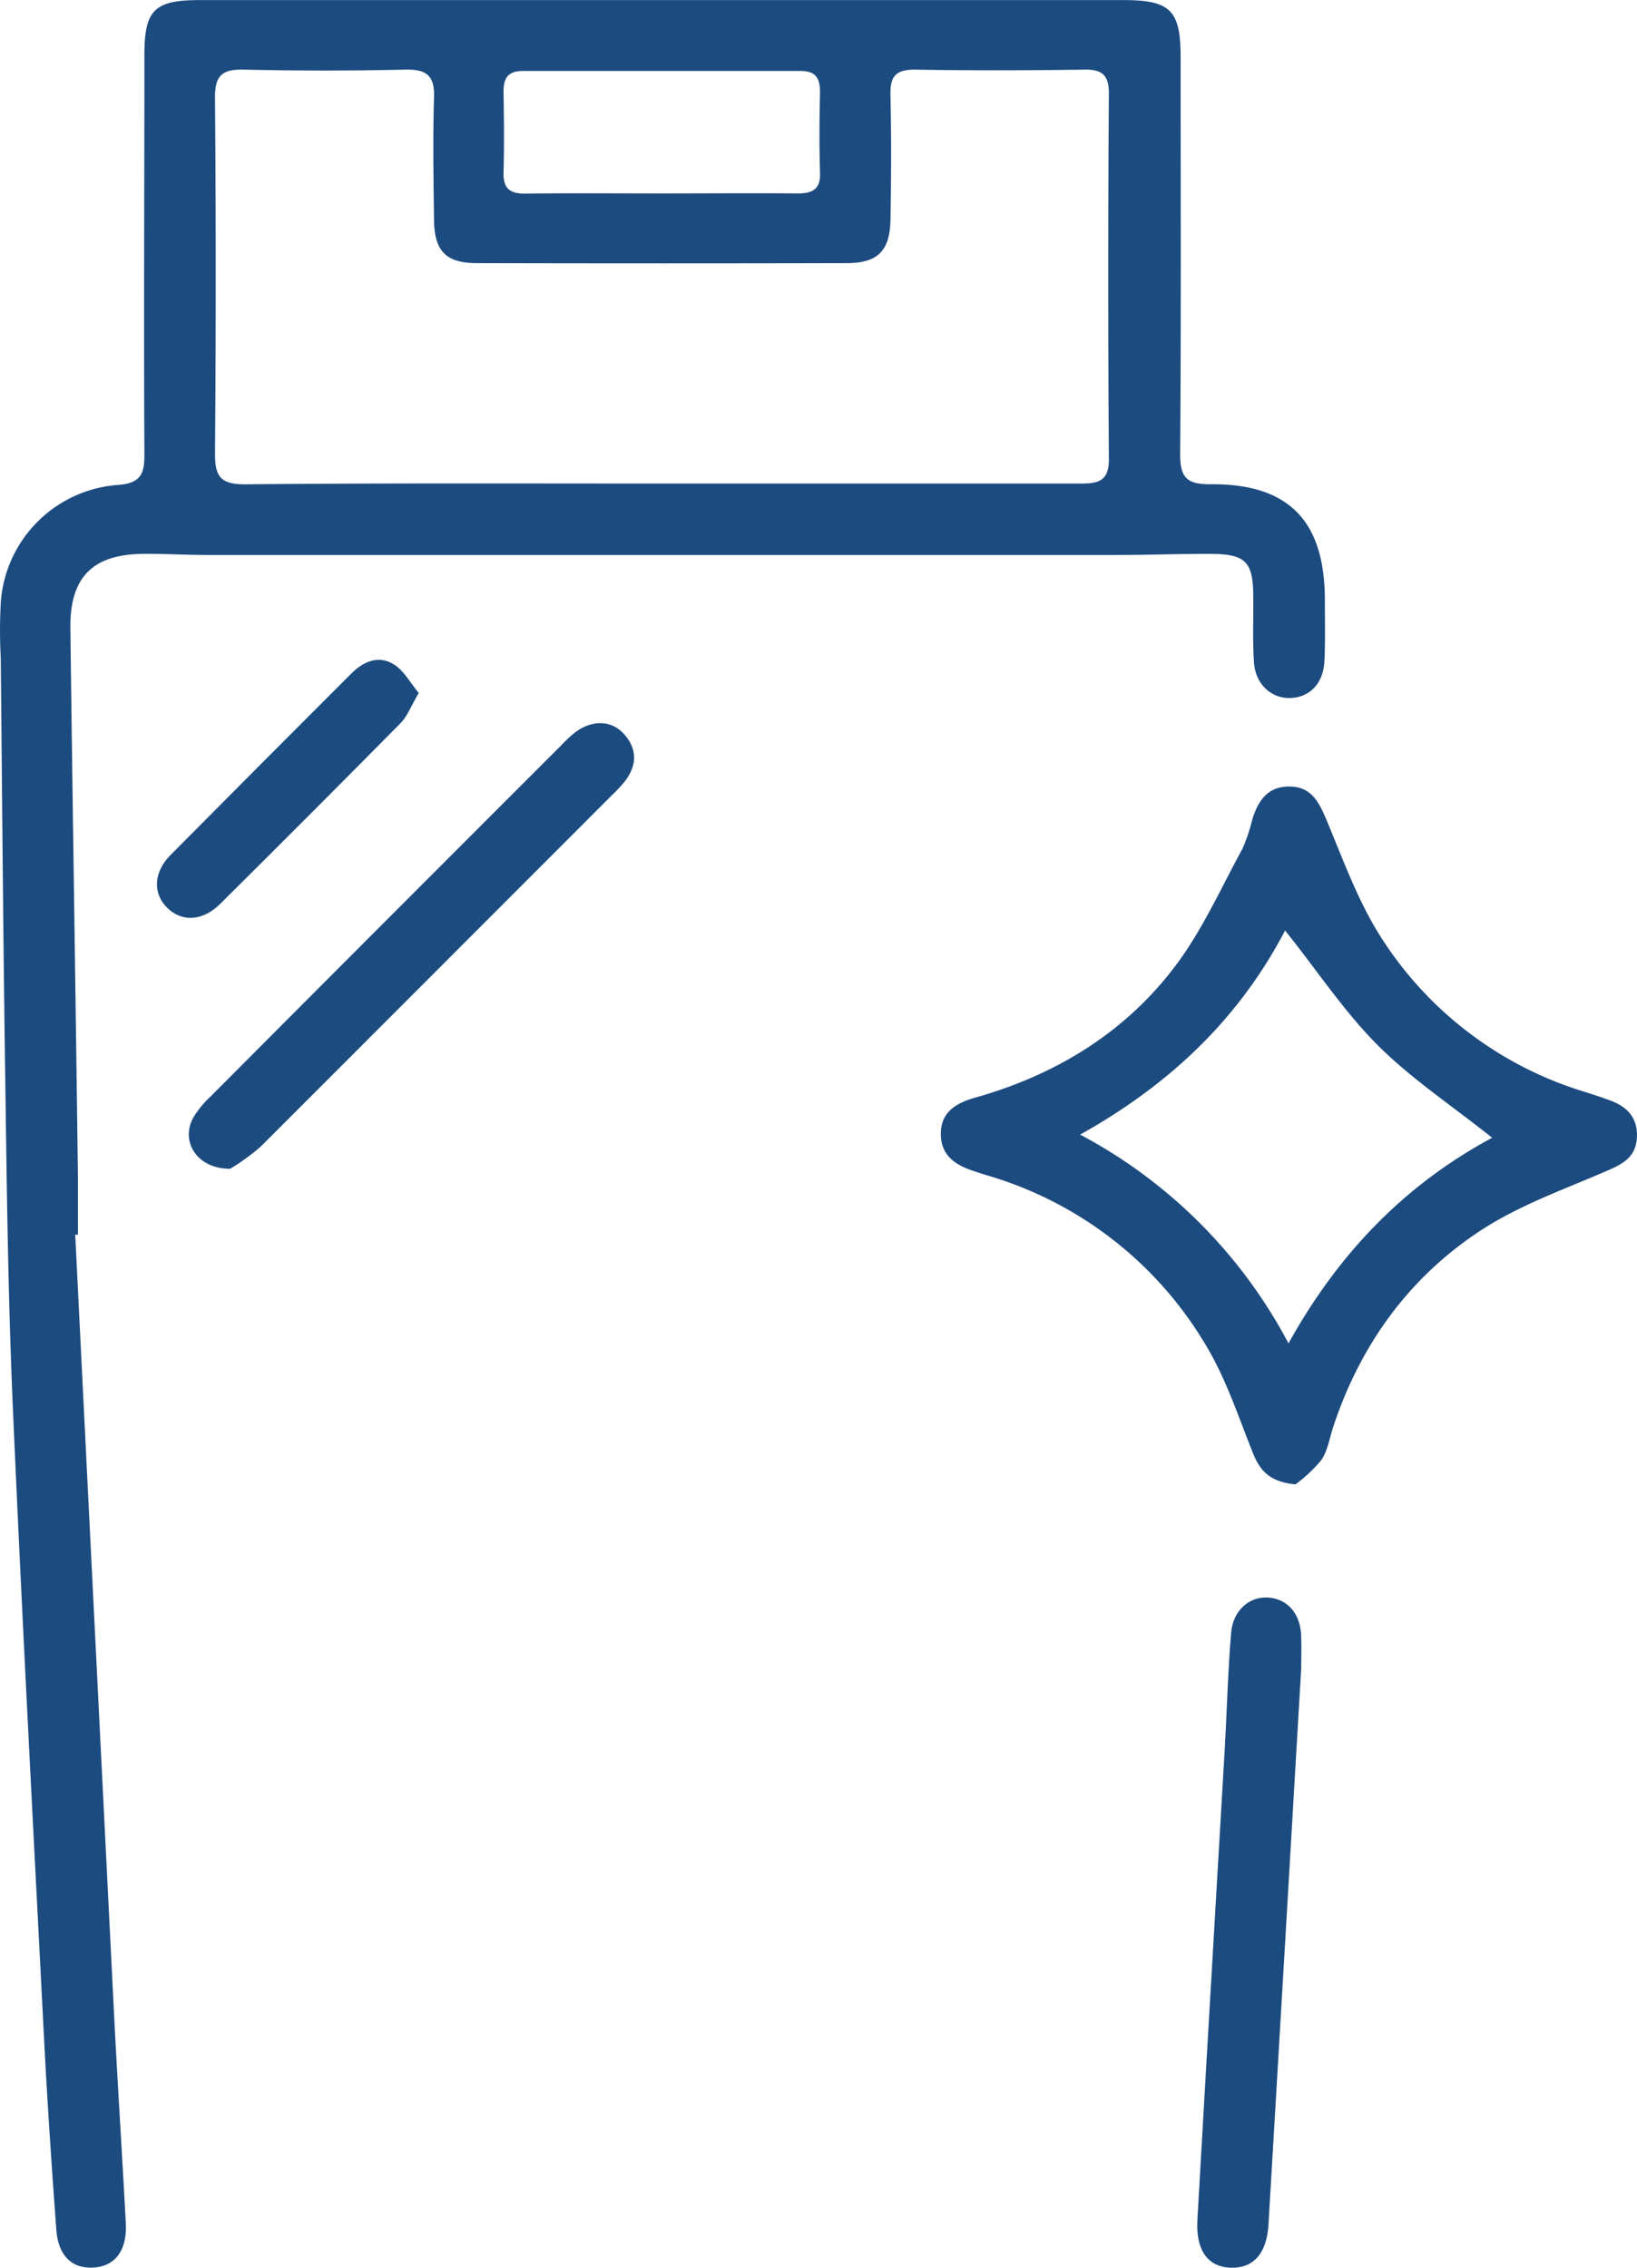
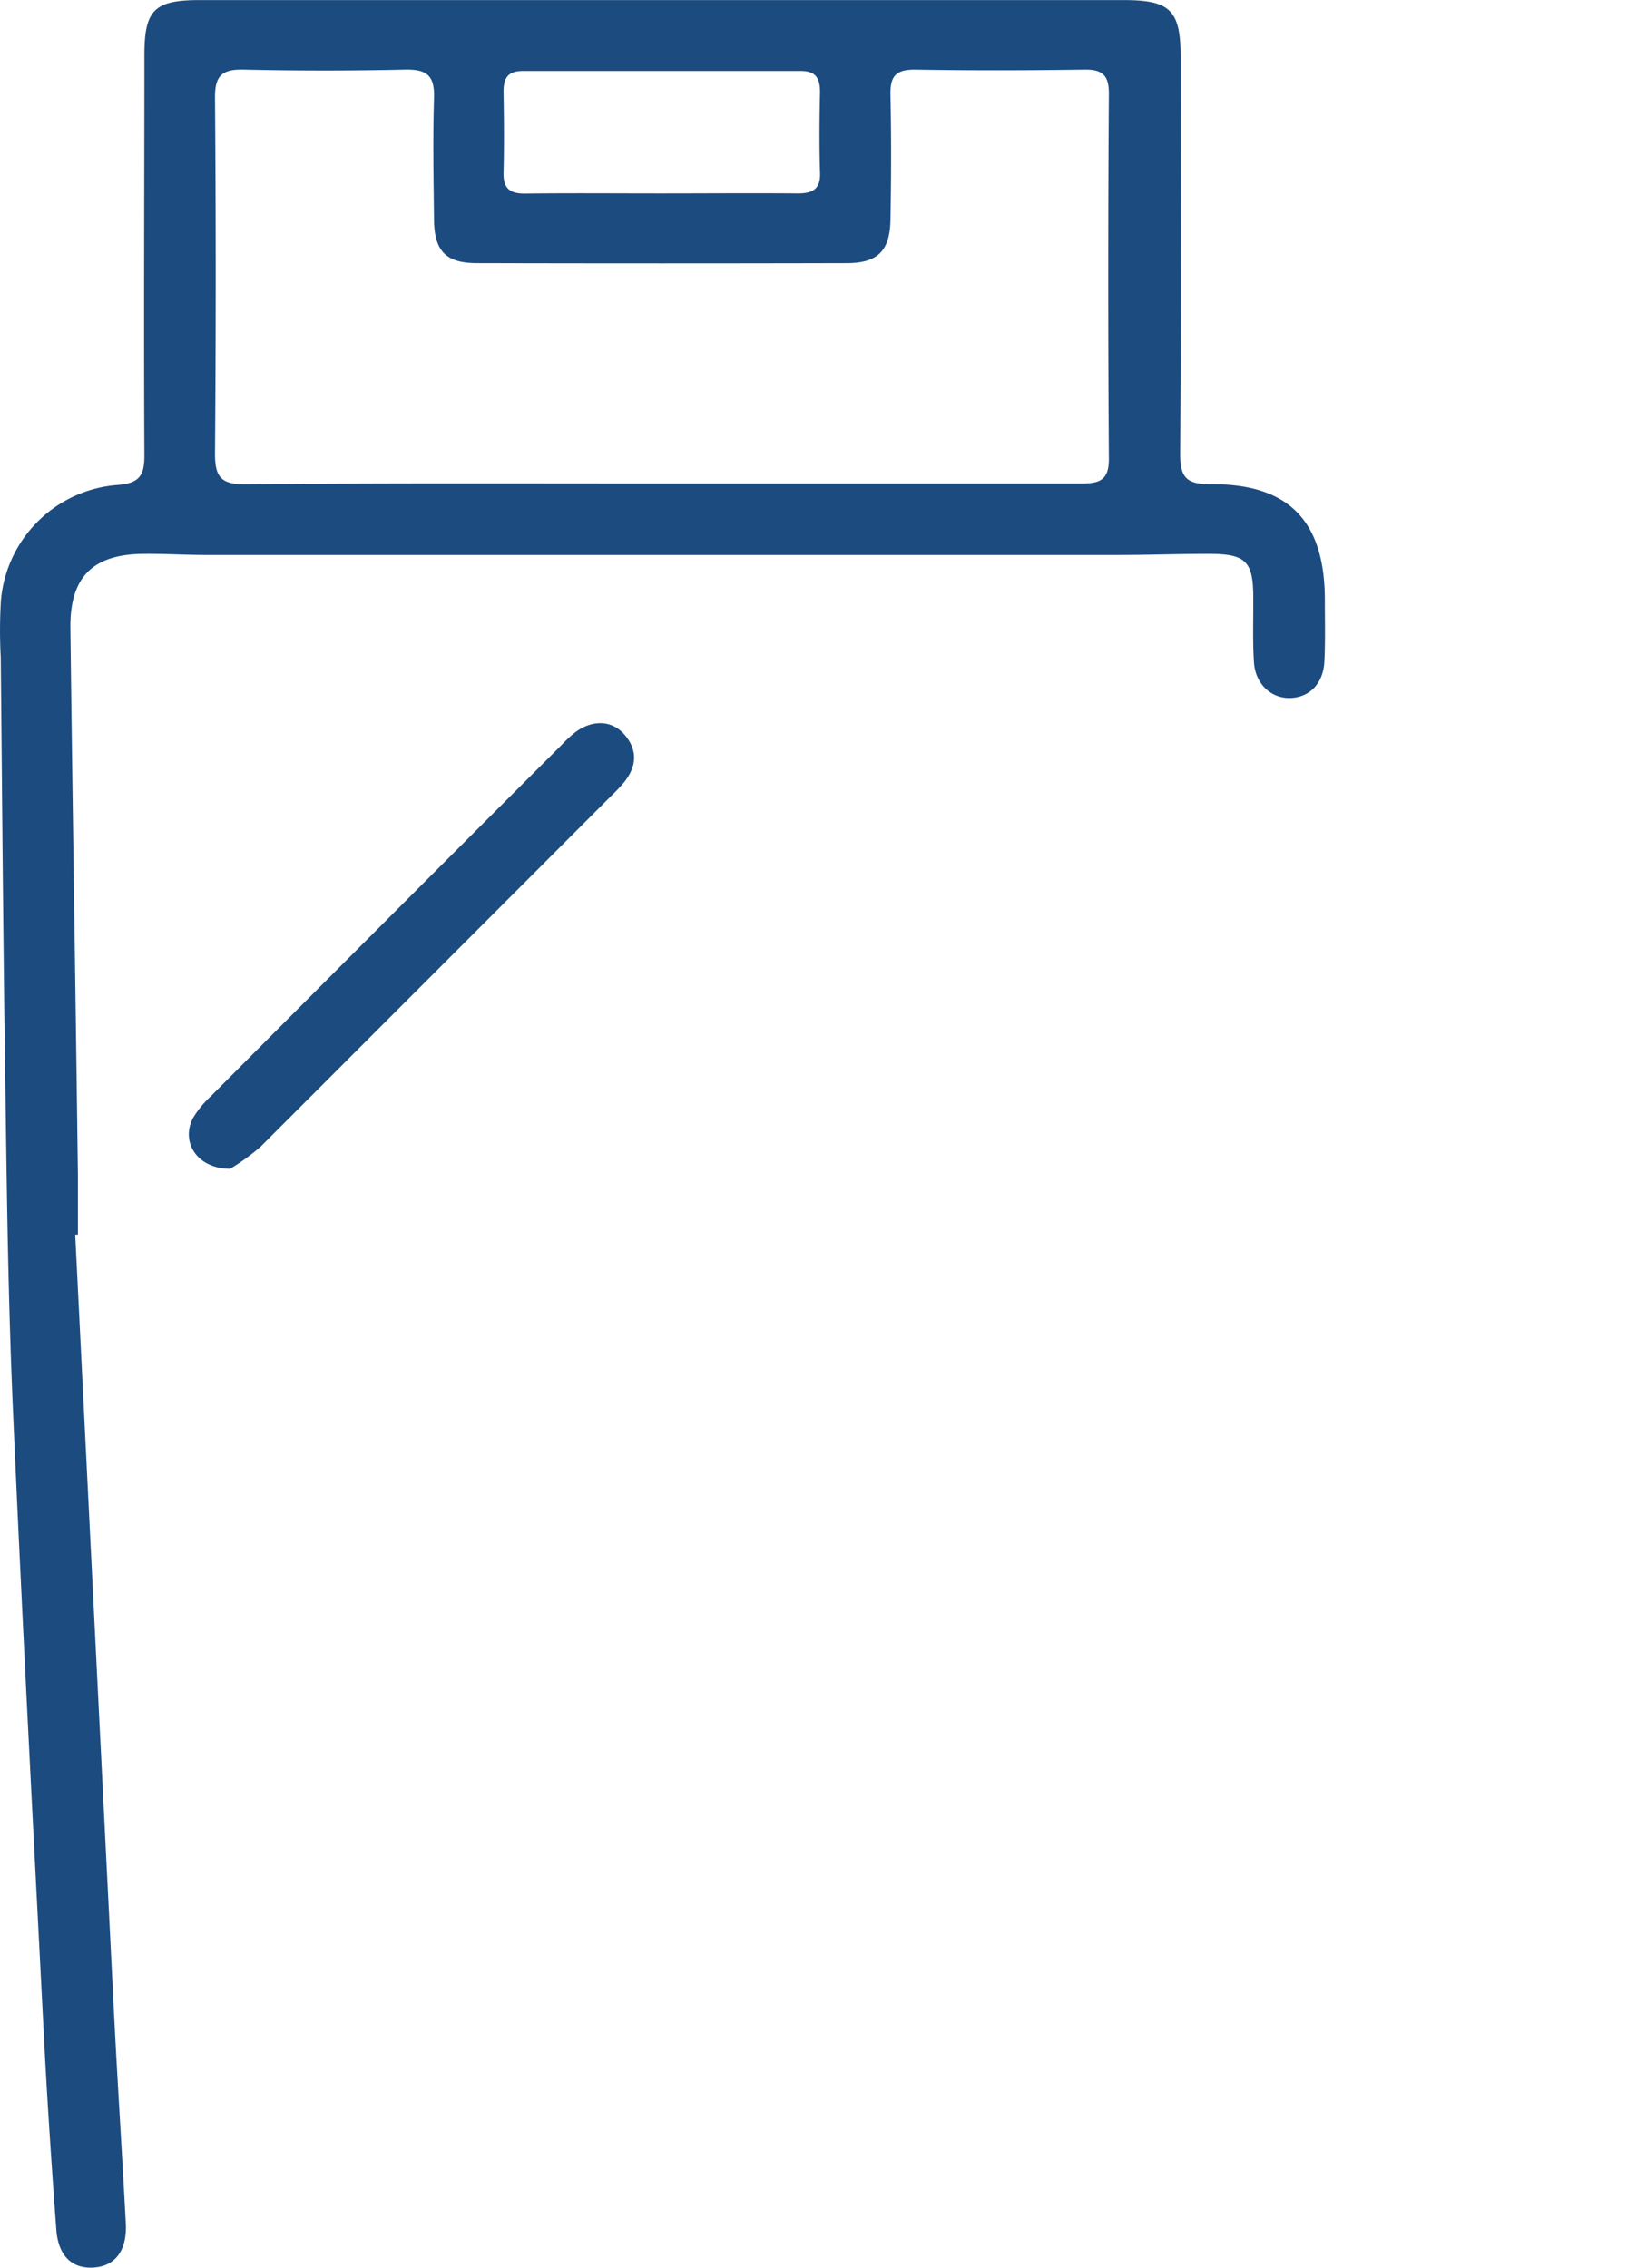
<svg xmlns="http://www.w3.org/2000/svg" id="Layer_1" data-name="Layer 1" viewBox="0 0 216.54 300">
  <defs>
    <style>.cls-1{fill:#1c4b7f;}</style>
  </defs>
  <path class="cls-1" d="M51.83,163.66Q54.4,215.55,57,267.44c.46,9,1.05,18,1.52,27,.19,3.59-1.4,5.68-4.26,5.86s-4.67-1.56-4.93-5c-.61-8.28-1.17-16.57-1.6-24.86-1.43-27.82-2.91-55.64-4.13-83.46-.62-14.07-.81-28.16-1-42.23-.29-19.15-.43-38.3-.62-57.44A65.84,65.84,0,0,1,42,79.79,16.76,16.76,0,0,1,57.53,64.47c2.89-.23,3.46-1.38,3.45-3.95-.09-17.64,0-35.27,0-52.9,0-6,1.31-7.29,7.35-7.29q61.08,0,122.16,0c6.18,0,7.55,1.34,7.56,7.46,0,17.53.07,35.06-.06,52.59,0,3.06.81,4,3.92,4,10.4-.11,15.18,4.8,15.22,15.22,0,2.74.07,5.48-.06,8.21-.14,2.9-1.92,4.74-4.44,4.85s-4.69-1.76-4.88-4.75c-.18-2.82-.07-5.67-.09-8.51,0-4.87-1-5.81-5.92-5.81-4,0-8.1.15-12.15.15q-60.17,0-120.34,0c-2.73,0-5.47-.17-8.2-.15-6.84,0-9.94,3-9.86,9.84.3,24.21.69,48.41,1,72.62,0,2.53,0,5.07,0,7.6Zm77.43-99.37c18.53,0,37.07,0,55.6,0,2.42,0,3.72-.39,3.7-3.28q-.17-24.16,0-48.33c0-2.39-.85-3.18-3.2-3.15-7.5.11-15,.13-22.49,0-2.63,0-3.26,1-3.2,3.44.12,5.47.1,10.94,0,16.41-.07,4.13-1.69,5.74-5.76,5.75q-24.46.06-48.92,0c-4.12,0-5.65-1.58-5.7-5.74-.06-5.37-.16-10.75,0-16.11.11-3-1-3.82-3.87-3.75q-10.64.24-21.27,0c-2.86-.07-3.86.75-3.83,3.74q.19,23.55,0,47.12c0,3.07.85,4,3.93,4C92.59,64.22,110.93,64.29,129.26,64.29Zm0-38.38c6.06,0,12.13-.05,18.19,0,2,0,3-.64,2.9-2.8-.11-3.53-.08-7.07,0-10.61,0-1.88-.6-2.8-2.6-2.79q-18.34,0-36.69,0c-2.06,0-2.59,1-2.57,2.82.06,3.53.09,7.08,0,10.61-.06,2.14.86,2.82,2.9,2.79C117.34,25.86,123.3,25.91,129.27,25.91Z" transform="translate(-41.88 -0.32)" />
-   <path class="cls-1" d="M213.24,196.69c-3.6-.34-4.77-2-5.67-4.25-1.9-4.78-3.54-9.77-6.17-14.14a49.86,49.86,0,0,0-29.09-22.53c-.59-.18-1.16-.38-1.74-.57-2.39-.78-4.24-2.09-4.24-4.88s1.88-4,4.33-4.73c10.76-3,20-8.59,26.71-17.51,3.55-4.7,6-10.24,8.85-15.46a23.24,23.24,0,0,0,1.34-4c.77-2.38,2-4.25,4.84-4.25s3.87,1.89,4.86,4.22c2.23,5.29,4.18,10.81,7.23,15.62a48.71,48.71,0,0,0,27,20.55c1.16.37,2.32.74,3.45,1.17,2.21.82,3.56,2.29,3.47,4.77s-1.58,3.46-3.6,4.35c-5.63,2.47-11.56,4.53-16.69,7.81-9.65,6.2-16.19,15.14-19.84,26.09-.52,1.54-.75,3.27-1.64,4.55A18.93,18.93,0,0,1,213.24,196.69Zm26-45.87c-5.34-4.26-10.7-7.8-15.15-12.26s-8-9.88-12.22-15.14c-6.1,11.65-15.17,20.32-27.11,27a66.24,66.24,0,0,1,27.56,27.62C219,166,227.8,157,239.29,150.82Z" transform="translate(-41.88 -0.32)" />
-   <path class="cls-1" d="M214,221.07c-1.41,24.05-2.86,48.82-4.33,73.59-.23,3.77-2,5.76-5,5.66s-4.63-2.29-4.4-6.32c1.17-20.73,2.41-41.46,3.61-62.19.3-5.16.42-10.33.85-15.48.25-3,2.45-4.88,5-4.66S214,213.91,214,217C214.05,218.11,214,219.22,214,221.07Z" transform="translate(-41.88 -0.32)" />
  <path class="cls-1" d="M72.32,154.94c-4.47,0-6.58-3.67-4.87-6.78a13.3,13.3,0,0,1,2.3-2.8q23.16-23.24,46.37-46.44a17.31,17.31,0,0,1,1.77-1.66c2.27-1.75,4.88-1.7,6.56.2,1.82,2.07,1.66,4.23,0,6.33a21.45,21.45,0,0,1-1.67,1.77Q99.59,128.78,76.37,152A28,28,0,0,1,72.32,154.94Z" transform="translate(-41.88 -0.32)" />
-   <path class="cls-1" d="M97.27,92c-1,1.68-1.49,3.06-2.42,4Q83,108,71,119.9c-2.33,2.31-5.06,2.42-7,.52s-1.82-4.73.45-7q12-12.11,24-24.09C90.08,87.72,92.1,87,94,88.23,95.32,89.05,96.13,90.63,97.27,92Z" transform="translate(-41.88 -0.32)" />
</svg>